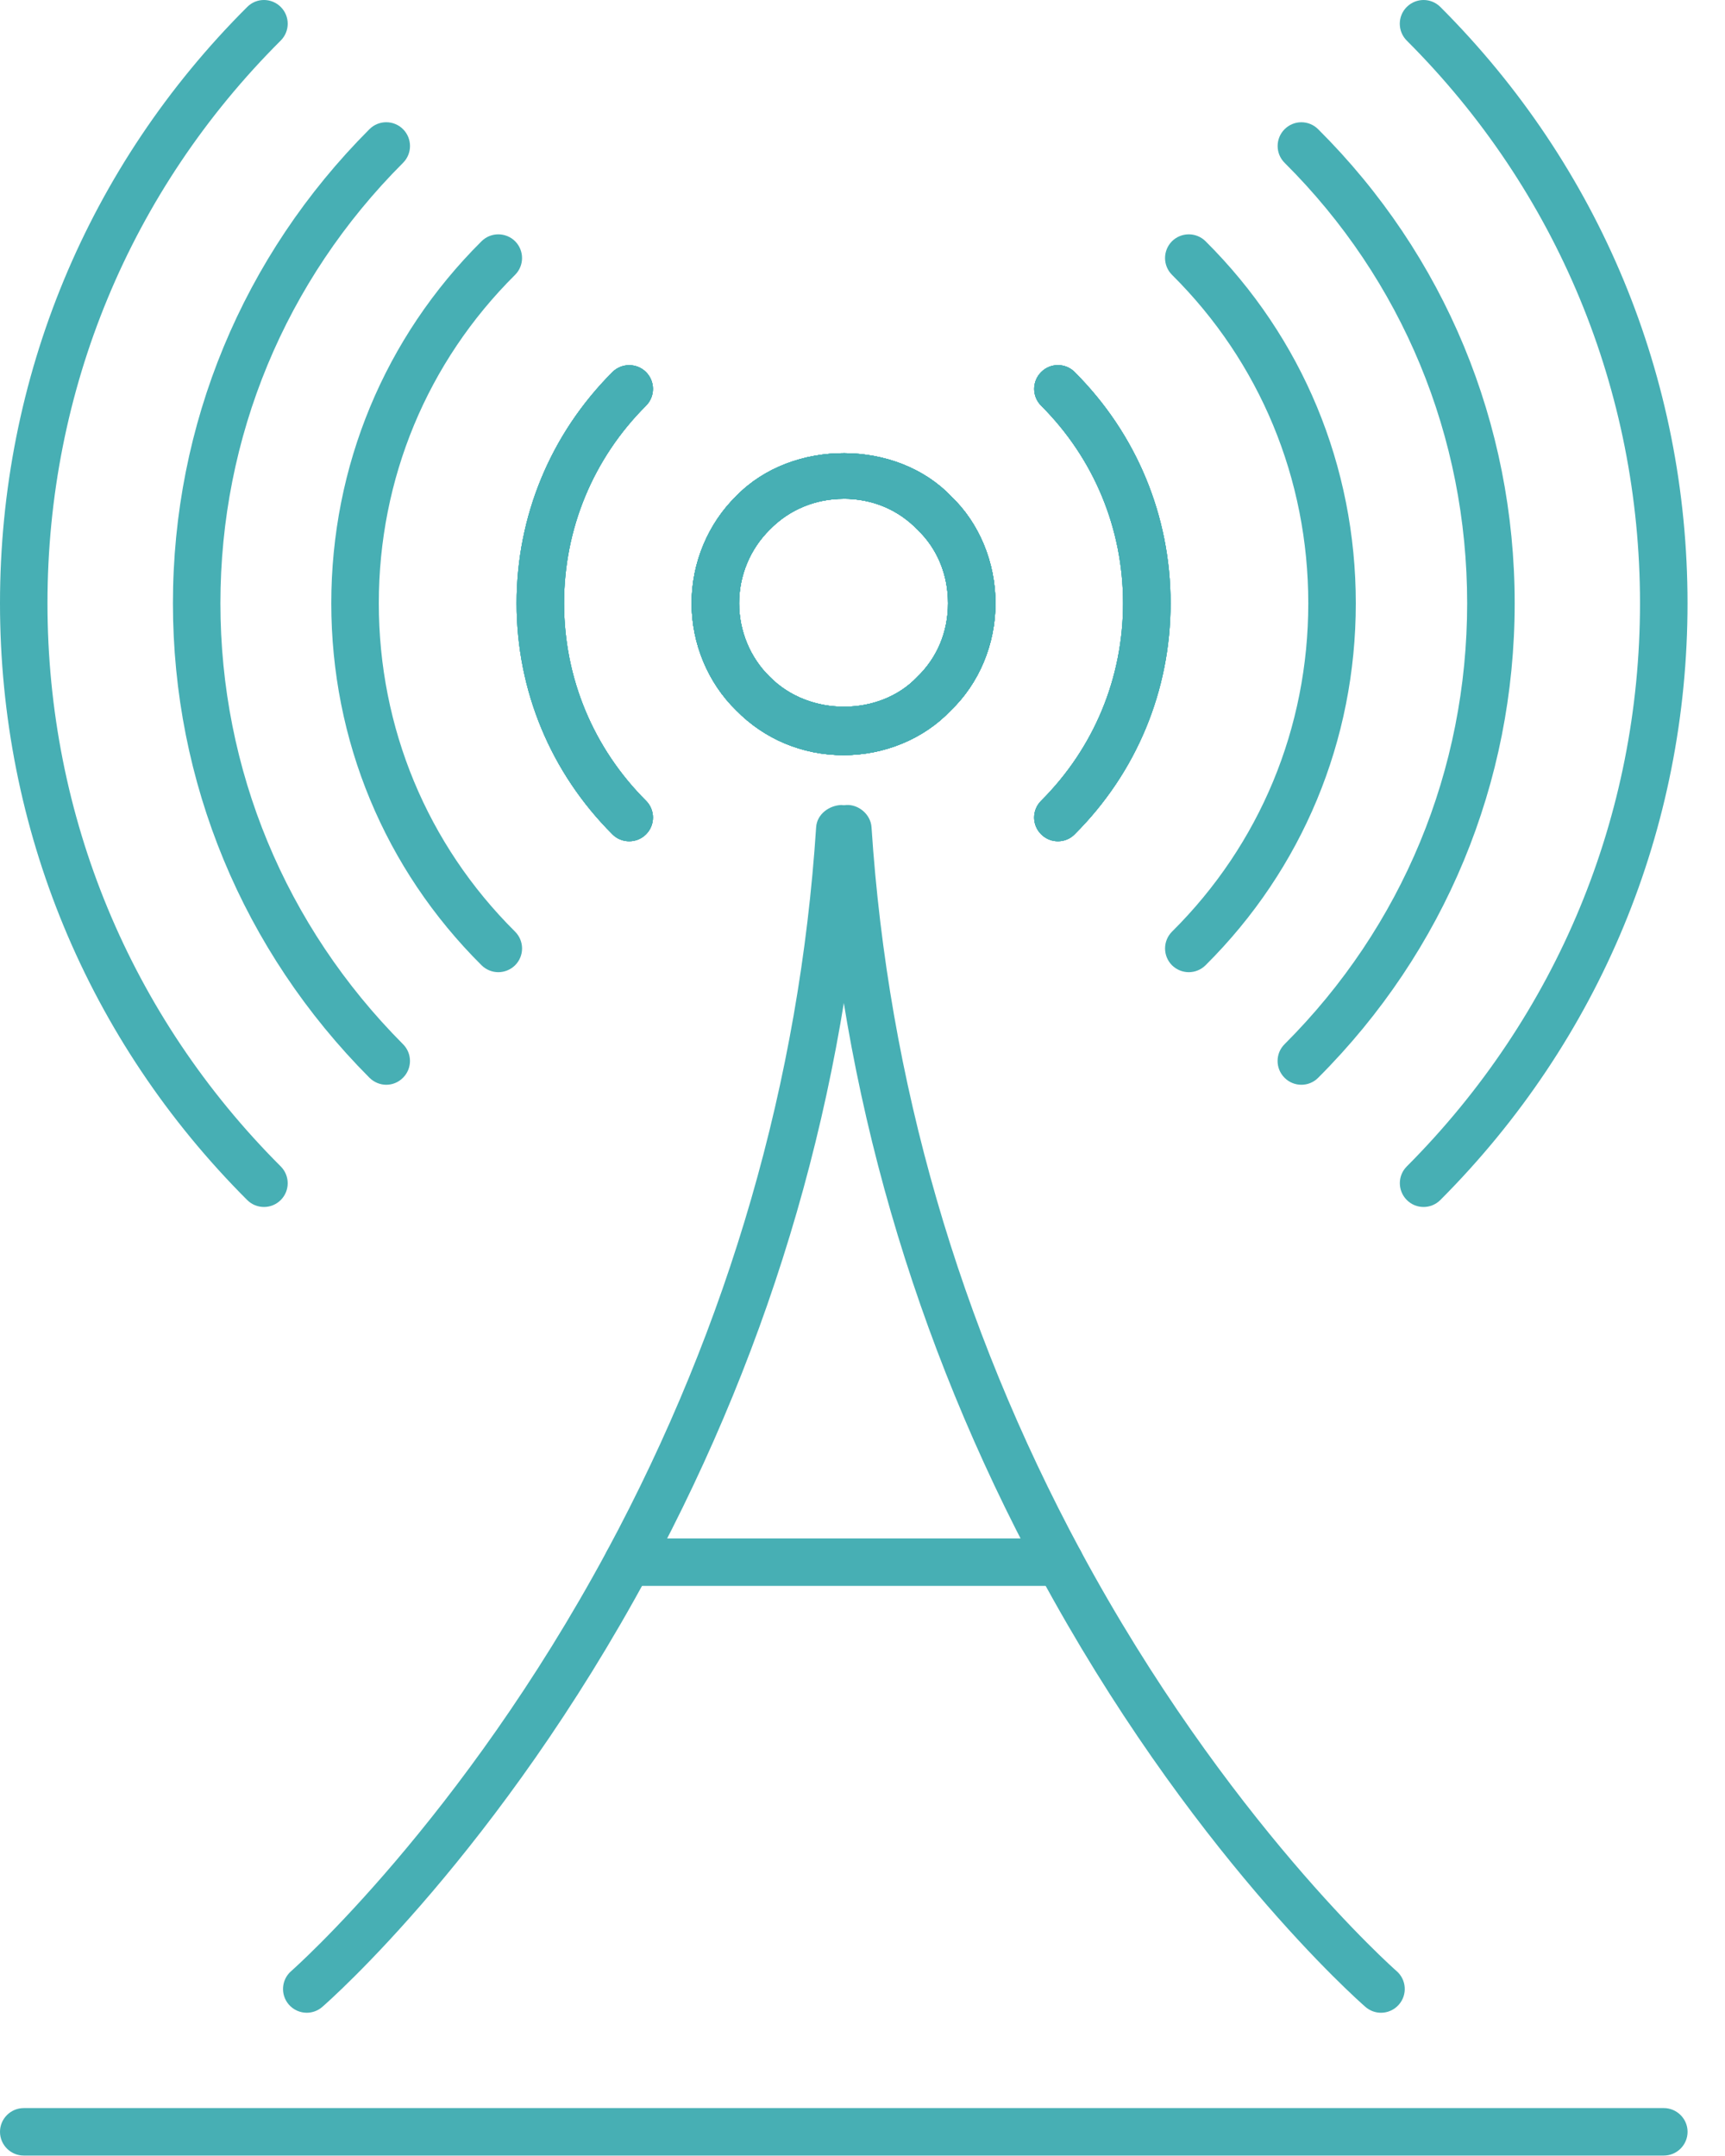
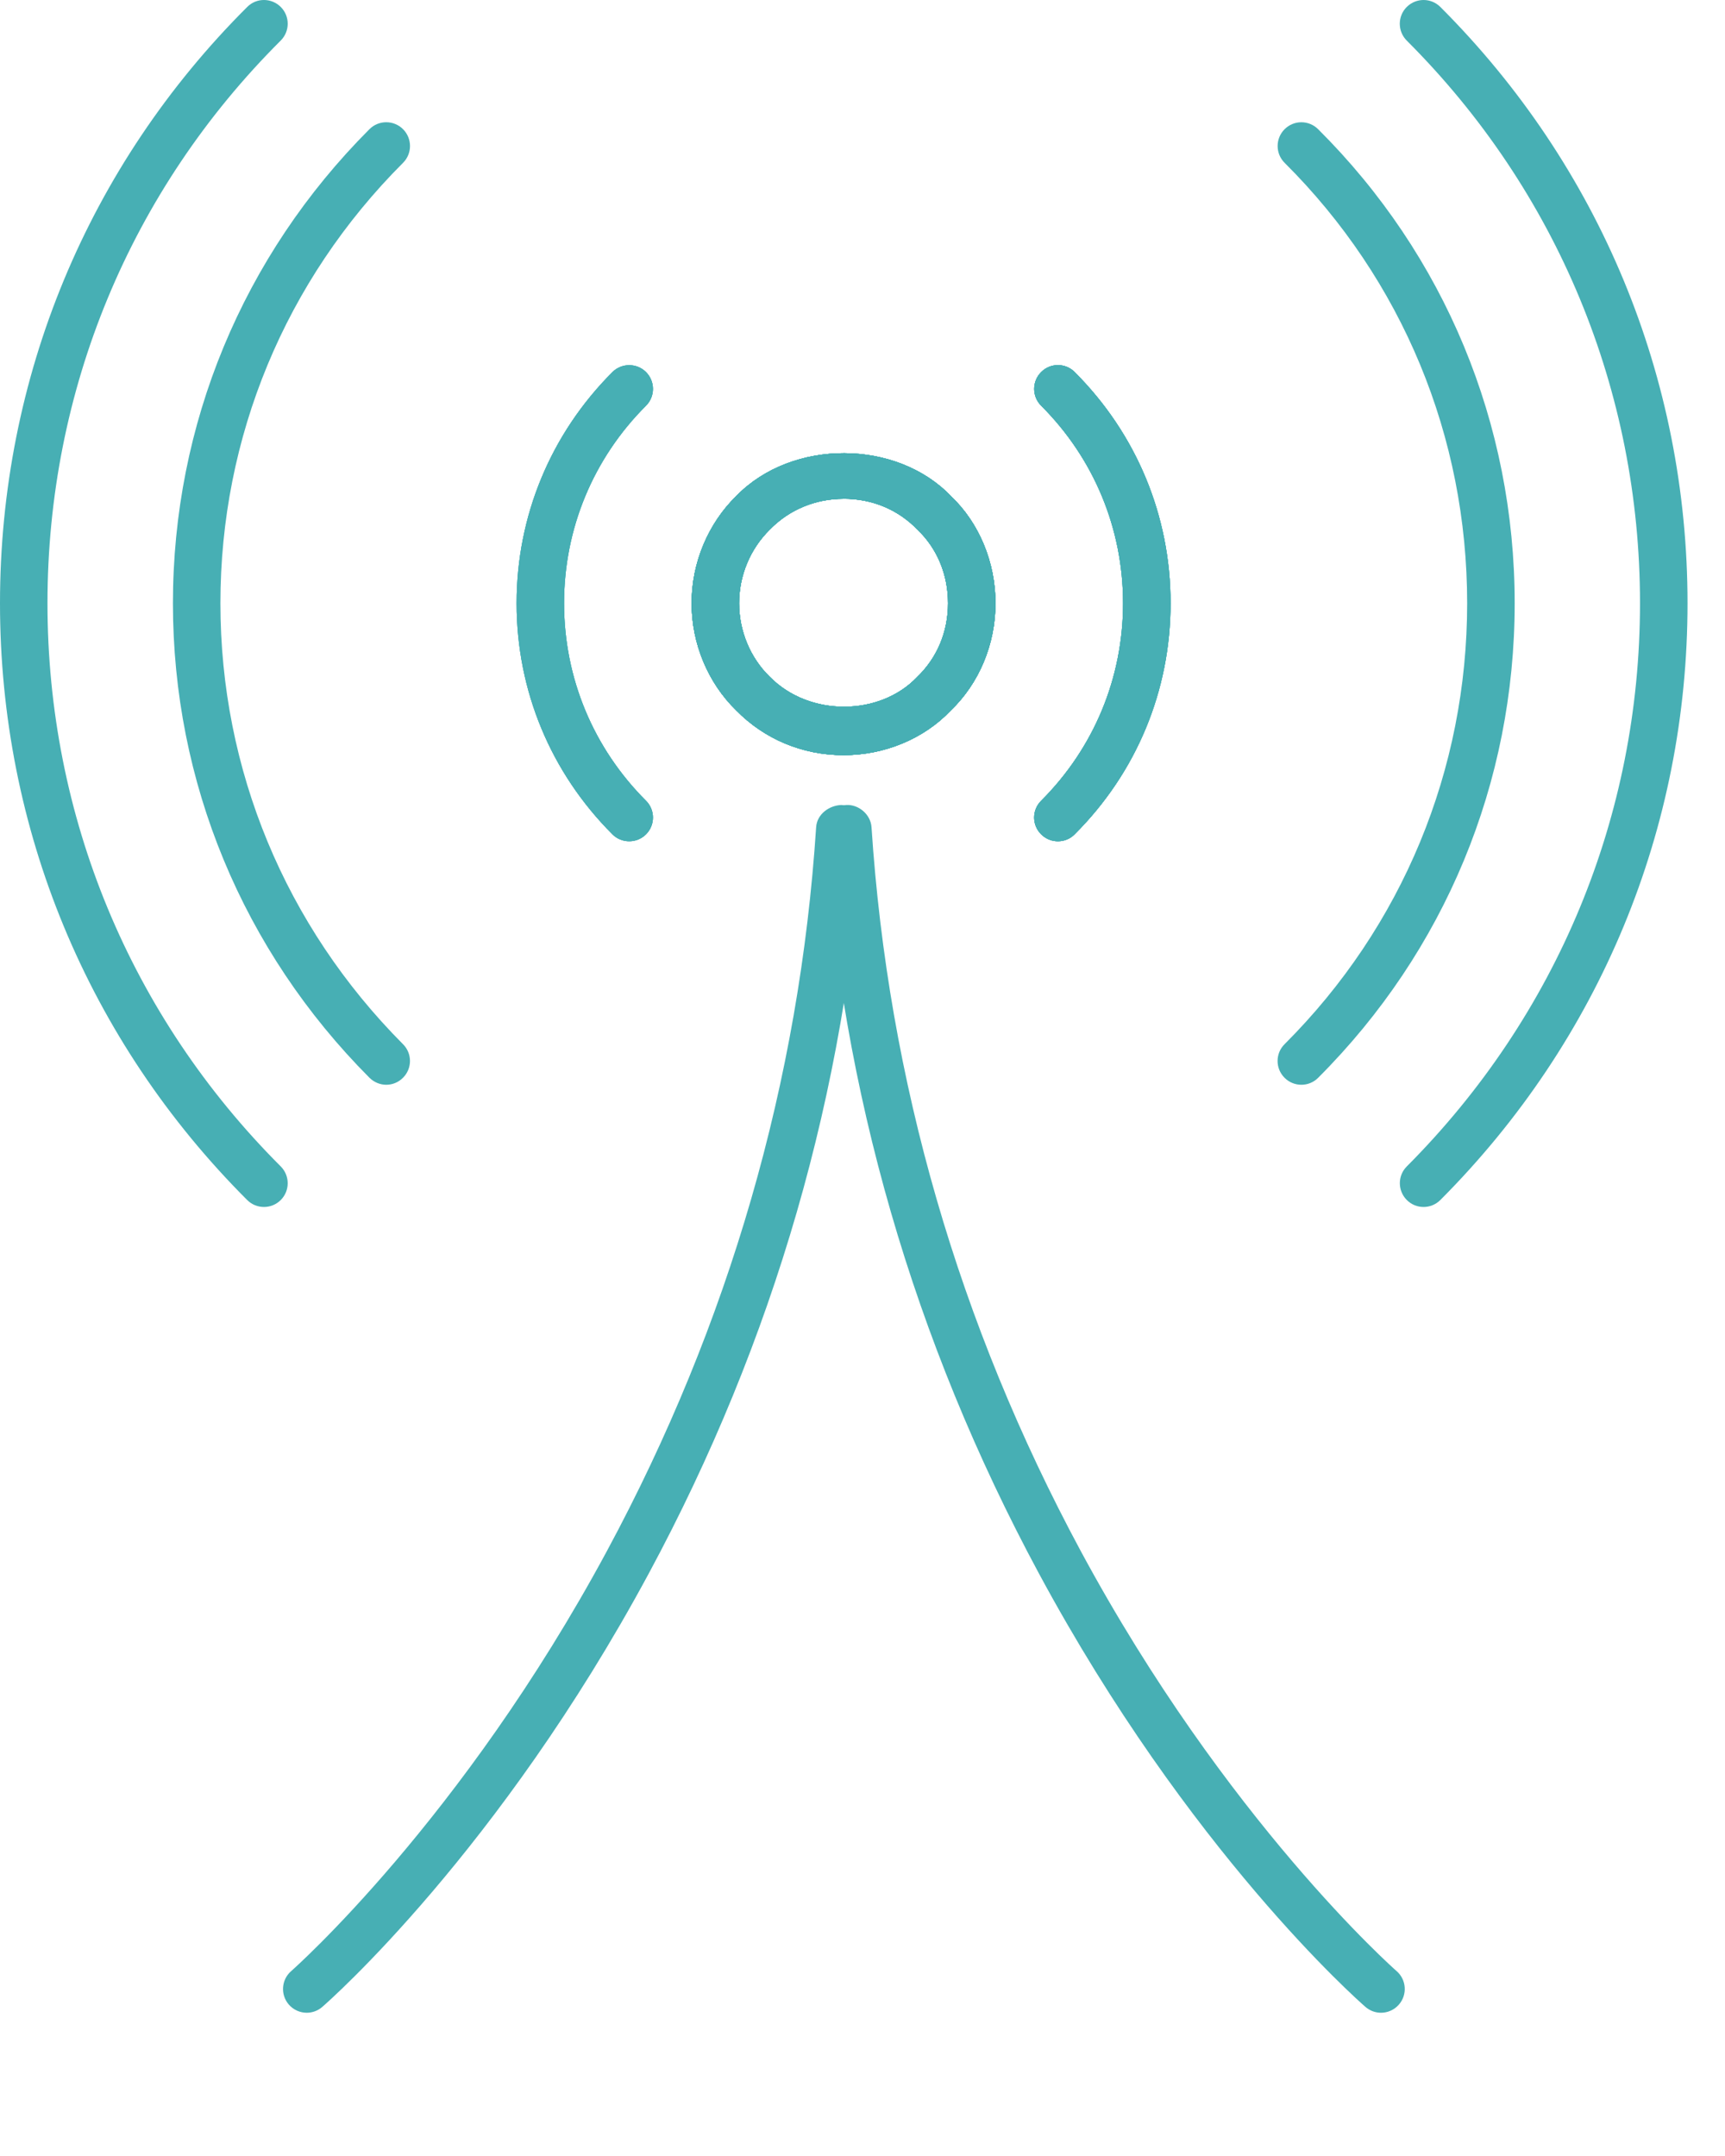
<svg xmlns="http://www.w3.org/2000/svg" width="40" height="50" viewBox="0 0 40 50" fill="none">
  <path d="M19.561 17.513C18.61 17.513 17.725 17.143 17.069 16.472C16.417 15.836 16.037 14.928 16.037 13.99C16.037 13.052 16.417 12.143 17.078 11.498C18.372 10.172 20.792 10.185 22.056 11.511C22.702 12.126 23.084 13.036 23.084 13.99C23.084 14.944 22.702 15.852 22.039 16.485C21.424 17.131 20.514 17.513 19.561 17.513ZM19.561 11.568C18.909 11.568 18.303 11.819 17.856 12.276C17.397 12.725 17.139 13.345 17.139 13.99C17.139 14.634 17.397 15.255 17.847 15.693C18.768 16.632 20.4 16.609 21.262 15.706C21.733 15.255 21.983 14.652 21.983 13.989C21.983 13.327 21.733 12.722 21.279 12.288C20.828 11.817 20.224 11.567 19.561 11.567V11.568Z" fill="#47AFB4" />
  <path d="M19.561 17.513C18.61 17.513 17.725 17.143 17.069 16.472C16.417 15.836 16.037 14.928 16.037 13.99C16.037 13.052 16.417 12.143 17.078 11.498C18.372 10.172 20.792 10.185 22.056 11.511C22.702 12.126 23.084 13.036 23.084 13.99C23.084 14.944 22.702 15.852 22.039 16.485C21.424 17.131 20.514 17.513 19.561 17.513ZM19.561 11.568C18.909 11.568 18.303 11.819 17.856 12.276C17.397 12.725 17.139 13.345 17.139 13.99C17.139 14.634 17.397 15.255 17.847 15.693C18.768 16.632 20.4 16.609 21.262 15.706C21.733 15.255 21.983 14.652 21.983 13.989C21.983 13.327 21.733 12.722 21.279 12.288C20.828 11.817 20.224 11.567 19.561 11.567V11.568Z" fill="#47AFB4" />
  <path d="M14.591 19.51C14.45 19.51 14.308 19.457 14.201 19.349C12.768 17.916 11.979 16.013 11.979 13.99C11.979 11.967 12.768 10.063 14.201 8.629C14.416 8.415 14.765 8.415 14.98 8.629C15.195 8.845 15.195 9.194 14.98 9.409C13.755 10.632 13.08 12.261 13.08 13.99C13.08 15.72 13.755 17.346 14.98 18.57C15.195 18.785 15.195 19.134 14.98 19.349C14.872 19.457 14.731 19.51 14.59 19.51H14.591Z" fill="#47AFB4" />
-   <path d="M11.555 22.546C11.416 22.546 11.274 22.492 11.167 22.386C8.92 20.153 7.682 17.172 7.682 13.991C7.682 10.81 8.92 7.827 11.167 5.594C11.383 5.38 11.732 5.383 11.946 5.596C12.16 5.813 12.158 6.161 11.943 6.375C9.906 8.399 8.784 11.105 8.784 13.991C8.784 16.877 9.906 19.581 11.943 21.605C12.159 21.82 12.16 22.168 11.946 22.384C11.838 22.491 11.696 22.546 11.555 22.546Z" fill="#47AFB4" />
  <path d="M19.561 17.513C18.61 17.513 17.725 17.143 17.069 16.472C16.417 15.836 16.037 14.928 16.037 13.99C16.037 13.052 16.417 12.143 17.078 11.498C18.372 10.172 20.792 10.185 22.056 11.511C22.702 12.126 23.084 13.036 23.084 13.99C23.084 14.944 22.702 15.852 22.039 16.485C21.424 17.131 20.514 17.513 19.561 17.513ZM19.561 11.568C18.909 11.568 18.303 11.819 17.856 12.276C17.397 12.725 17.139 13.345 17.139 13.99C17.139 14.634 17.397 15.255 17.847 15.693C18.768 16.632 20.4 16.609 21.262 15.706C21.733 15.255 21.983 14.652 21.983 13.989C21.983 13.327 21.733 12.722 21.279 12.288C20.828 11.817 20.224 11.567 19.561 11.567V11.568Z" fill="#47AFB4" />
  <path d="M24.532 19.51C24.391 19.51 24.25 19.457 24.142 19.348C23.926 19.133 23.926 18.785 24.143 18.57C25.367 17.346 26.042 15.72 26.042 13.99C26.042 12.26 25.367 10.632 24.143 9.409C23.927 9.193 23.927 8.846 24.142 8.63C24.357 8.412 24.707 8.414 24.92 8.629C26.353 10.061 27.144 11.964 27.144 13.989C27.144 16.014 26.354 17.916 24.92 19.348C24.814 19.456 24.673 19.51 24.532 19.51V19.51Z" fill="#47AFB4" />
-   <path d="M27.566 22.546C27.425 22.546 27.283 22.491 27.175 22.384C26.962 22.168 26.963 21.819 27.178 21.605C29.216 19.581 30.337 16.877 30.337 13.991C30.337 11.105 29.216 8.399 27.178 6.375C26.962 6.16 26.962 5.813 27.175 5.596C27.389 5.383 27.738 5.38 27.954 5.594C30.201 7.827 31.439 10.809 31.439 13.991C31.439 17.172 30.201 20.153 27.954 22.386C27.847 22.492 27.706 22.546 27.566 22.546Z" fill="#47AFB4" />
-   <path d="M14.591 19.51C14.45 19.51 14.308 19.457 14.201 19.349C12.768 17.916 11.979 16.013 11.979 13.99C11.979 11.967 12.768 10.063 14.201 8.629C14.416 8.415 14.765 8.415 14.98 8.629C15.195 8.845 15.195 9.194 14.98 9.409C13.755 10.632 13.08 12.261 13.08 13.99C13.08 15.72 13.755 17.346 14.98 18.57C15.195 18.785 15.195 19.134 14.98 19.349C14.872 19.457 14.731 19.51 14.59 19.51H14.591Z" fill="#47AFB4" />
  <path d="M8.957 25.157C8.816 25.157 8.675 25.101 8.567 24.994C5.628 22.043 4.01 18.136 4.01 13.991C4.01 9.846 5.629 5.937 8.567 2.996C8.781 2.781 9.131 2.781 9.346 2.996C9.561 3.212 9.561 3.561 9.346 3.776C6.615 6.507 5.111 10.136 5.111 13.99C5.111 17.845 6.615 21.473 9.346 24.217C9.561 24.432 9.56 24.781 9.344 24.995C9.237 25.103 9.097 25.157 8.956 25.157H8.957Z" fill="#47AFB4" />
  <path d="M19.561 17.513C18.61 17.513 17.725 17.143 17.069 16.472C16.417 15.836 16.037 14.928 16.037 13.99C16.037 13.052 16.417 12.143 17.078 11.498C18.372 10.172 20.792 10.185 22.056 11.511C22.702 12.126 23.084 13.036 23.084 13.99C23.084 14.944 22.702 15.852 22.039 16.485C21.424 17.131 20.514 17.513 19.561 17.513ZM19.561 11.568C18.909 11.568 18.303 11.819 17.856 12.276C17.397 12.725 17.139 13.345 17.139 13.99C17.139 14.634 17.397 15.255 17.847 15.693C18.768 16.632 20.4 16.609 21.262 15.706C21.733 15.255 21.983 14.652 21.983 13.989C21.983 13.327 21.733 12.722 21.279 12.288C20.828 11.817 20.224 11.567 19.561 11.567V11.568Z" fill="#47AFB4" />
  <path d="M24.532 19.51C24.391 19.51 24.25 19.457 24.142 19.348C23.926 19.133 23.926 18.785 24.143 18.57C25.367 17.346 26.042 15.72 26.042 13.99C26.042 12.26 25.367 10.632 24.143 9.409C23.927 9.193 23.927 8.846 24.142 8.63C24.357 8.412 24.707 8.414 24.92 8.629C26.353 10.061 27.144 11.964 27.144 13.989C27.144 16.014 26.354 17.916 24.92 19.348C24.814 19.456 24.673 19.51 24.532 19.51V19.51Z" fill="#47AFB4" />
  <path d="M30.177 25.157C30.035 25.157 29.894 25.103 29.787 24.995C29.571 24.78 29.571 24.43 29.787 24.216C32.518 21.487 34.021 17.856 34.021 13.99C34.021 10.124 32.518 6.493 29.788 3.776C29.573 3.562 29.572 3.213 29.787 2.997C30.002 2.782 30.349 2.781 30.565 2.996C33.504 5.922 35.123 9.826 35.123 13.99C35.123 18.154 33.504 22.057 30.566 24.995C30.459 25.103 30.318 25.157 30.177 25.157Z" fill="#47AFB4" />
  <path d="M14.591 19.51C14.45 19.51 14.308 19.457 14.201 19.349C12.768 17.916 11.979 16.013 11.979 13.99C11.979 11.967 12.768 10.063 14.201 8.629C14.416 8.415 14.765 8.415 14.98 8.629C15.195 8.845 15.195 9.194 14.98 9.409C13.755 10.632 13.08 12.261 13.08 13.99C13.08 15.72 13.755 17.346 14.98 18.57C15.195 18.785 15.195 19.134 14.98 19.349C14.872 19.457 14.731 19.51 14.59 19.51H14.591Z" fill="#47AFB4" />
  <path d="M6.122 27.991C5.981 27.991 5.84 27.938 5.732 27.83C2.035 24.134 0 19.219 0 13.99C0 8.761 2.037 3.846 5.733 0.161C5.947 -0.055 6.296 -0.053 6.511 0.162C6.726 0.378 6.725 0.725 6.509 0.941C3.022 4.418 1.101 9.051 1.101 13.99C1.101 18.929 3.021 23.562 6.51 27.051C6.725 27.266 6.725 27.615 6.51 27.83C6.402 27.938 6.261 27.991 6.12 27.991H6.122Z" fill="#47AFB4" />
  <path d="M19.561 17.513C18.61 17.513 17.725 17.143 17.069 16.472C16.417 15.836 16.037 14.928 16.037 13.99C16.037 13.052 16.417 12.143 17.078 11.498C18.372 10.172 20.792 10.185 22.056 11.511C22.702 12.126 23.084 13.036 23.084 13.99C23.084 14.944 22.702 15.852 22.039 16.485C21.424 17.131 20.514 17.513 19.561 17.513ZM19.561 11.568C18.909 11.568 18.303 11.819 17.856 12.276C17.397 12.725 17.139 13.345 17.139 13.99C17.139 14.634 17.397 15.255 17.847 15.693C18.768 16.632 20.4 16.609 21.262 15.706C21.733 15.255 21.983 14.652 21.983 13.989C21.983 13.327 21.733 12.722 21.279 12.288C20.828 11.817 20.224 11.567 19.561 11.567V11.568Z" fill="#47AFB4" />
  <path d="M24.532 19.51C24.391 19.51 24.25 19.457 24.142 19.348C23.926 19.133 23.926 18.785 24.143 18.57C25.367 17.346 26.042 15.72 26.042 13.99C26.042 12.26 25.367 10.632 24.143 9.409C23.927 9.193 23.927 8.846 24.142 8.63C24.357 8.412 24.707 8.414 24.92 8.629C26.353 10.061 27.144 11.964 27.144 13.989C27.144 16.014 26.354 17.916 24.92 19.348C24.814 19.456 24.673 19.51 24.532 19.51V19.51Z" fill="#47AFB4" />
  <path d="M33.011 27.991C32.869 27.991 32.73 27.938 32.622 27.83C32.407 27.614 32.406 27.267 32.62 27.052C36.108 23.552 38.029 18.914 38.029 13.99C38.029 9.066 36.11 4.428 32.62 0.941C32.405 0.725 32.405 0.376 32.62 0.162C32.836 -0.054 33.185 -0.054 33.4 0.162C37.096 3.858 39.131 8.77 39.131 13.991C39.131 19.212 37.096 24.122 33.4 27.829C33.292 27.937 33.151 27.991 33.01 27.991H33.011Z" fill="#47AFB4" />
  <path d="M14.591 19.51C14.45 19.51 14.308 19.457 14.201 19.349C12.768 17.916 11.979 16.013 11.979 13.99C11.979 11.967 12.768 10.063 14.201 8.629C14.416 8.415 14.765 8.415 14.98 8.629C15.195 8.845 15.195 9.194 14.98 9.409C13.755 10.632 13.08 12.261 13.08 13.99C13.08 15.72 13.755 17.346 14.98 18.57C15.195 18.785 15.195 19.134 14.98 19.349C14.872 19.457 14.731 19.51 14.59 19.51H14.591Z" fill="#47AFB4" />
  <path d="M19.561 17.513C18.61 17.513 17.725 17.143 17.069 16.472C16.417 15.836 16.037 14.928 16.037 13.99C16.037 13.052 16.417 12.143 17.078 11.498C18.372 10.172 20.792 10.185 22.056 11.511C22.702 12.126 23.084 13.036 23.084 13.99C23.084 14.944 22.702 15.852 22.039 16.485C21.424 17.131 20.514 17.513 19.561 17.513ZM19.561 11.568C18.909 11.568 18.303 11.819 17.856 12.276C17.397 12.725 17.139 13.345 17.139 13.99C17.139 14.634 17.397 15.255 17.847 15.693C18.768 16.632 20.4 16.609 21.262 15.706C21.733 15.255 21.983 14.652 21.983 13.989C21.983 13.327 21.733 12.722 21.279 12.288C20.828 11.817 20.224 11.567 19.561 11.567V11.568Z" fill="#47AFB4" />
  <path d="M24.532 19.51C24.391 19.51 24.25 19.457 24.142 19.348C23.926 19.133 23.926 18.785 24.143 18.57C25.367 17.346 26.042 15.72 26.042 13.99C26.042 12.26 25.367 10.632 24.143 9.409C23.927 9.193 23.927 8.846 24.142 8.63C24.357 8.412 24.707 8.414 24.92 8.629C26.353 10.061 27.144 11.964 27.144 13.989C27.144 16.014 26.354 17.916 24.92 19.348C24.814 19.456 24.673 19.51 24.532 19.51V19.51Z" fill="#47AFB4" />
  <path d="M32.023 46.678C31.894 46.678 31.765 46.632 31.662 46.542C31.495 46.397 27.561 42.929 24.09 36.489C21.182 31.089 19.506 25.29 19.111 19.255C19.09 18.952 19.32 18.69 19.624 18.669C19.904 18.652 20.188 18.881 20.209 19.183C20.595 25.059 22.228 30.706 25.059 35.967C28.429 42.219 32.345 45.678 32.385 45.712C32.615 45.912 32.638 46.26 32.438 46.489C32.33 46.613 32.176 46.678 32.023 46.678Z" fill="#47AFB4" />
  <path d="M7.113 46.678C6.96 46.678 6.806 46.613 6.698 46.489C6.499 46.26 6.522 45.912 6.752 45.712C6.791 45.678 10.707 42.219 14.075 35.967C16.908 30.707 18.541 25.06 18.925 19.182C18.945 18.88 19.23 18.677 19.511 18.669C19.814 18.69 20.044 18.952 20.024 19.255C19.627 25.292 17.953 31.089 15.045 36.489C11.575 42.929 7.641 46.397 7.474 46.542C7.371 46.632 7.242 46.678 7.113 46.678Z" fill="#47AFB4" />
-   <path d="M24.575 36.779H14.56C14.257 36.779 14.01 36.532 14.01 36.228C14.01 35.925 14.257 35.678 14.56 35.678H24.575C24.879 35.678 25.126 35.925 25.126 36.228C25.126 36.532 24.879 36.779 24.575 36.779Z" fill="#47AFB4" />
-   <path d="M38.581 49.99H0.551C0.247 49.99 0 49.743 0 49.439C0 49.136 0.247 48.889 0.551 48.889H38.581C38.884 48.889 39.132 49.136 39.132 49.439C39.132 49.743 38.884 49.99 38.581 49.99Z" fill="#47AFB4" />
</svg>